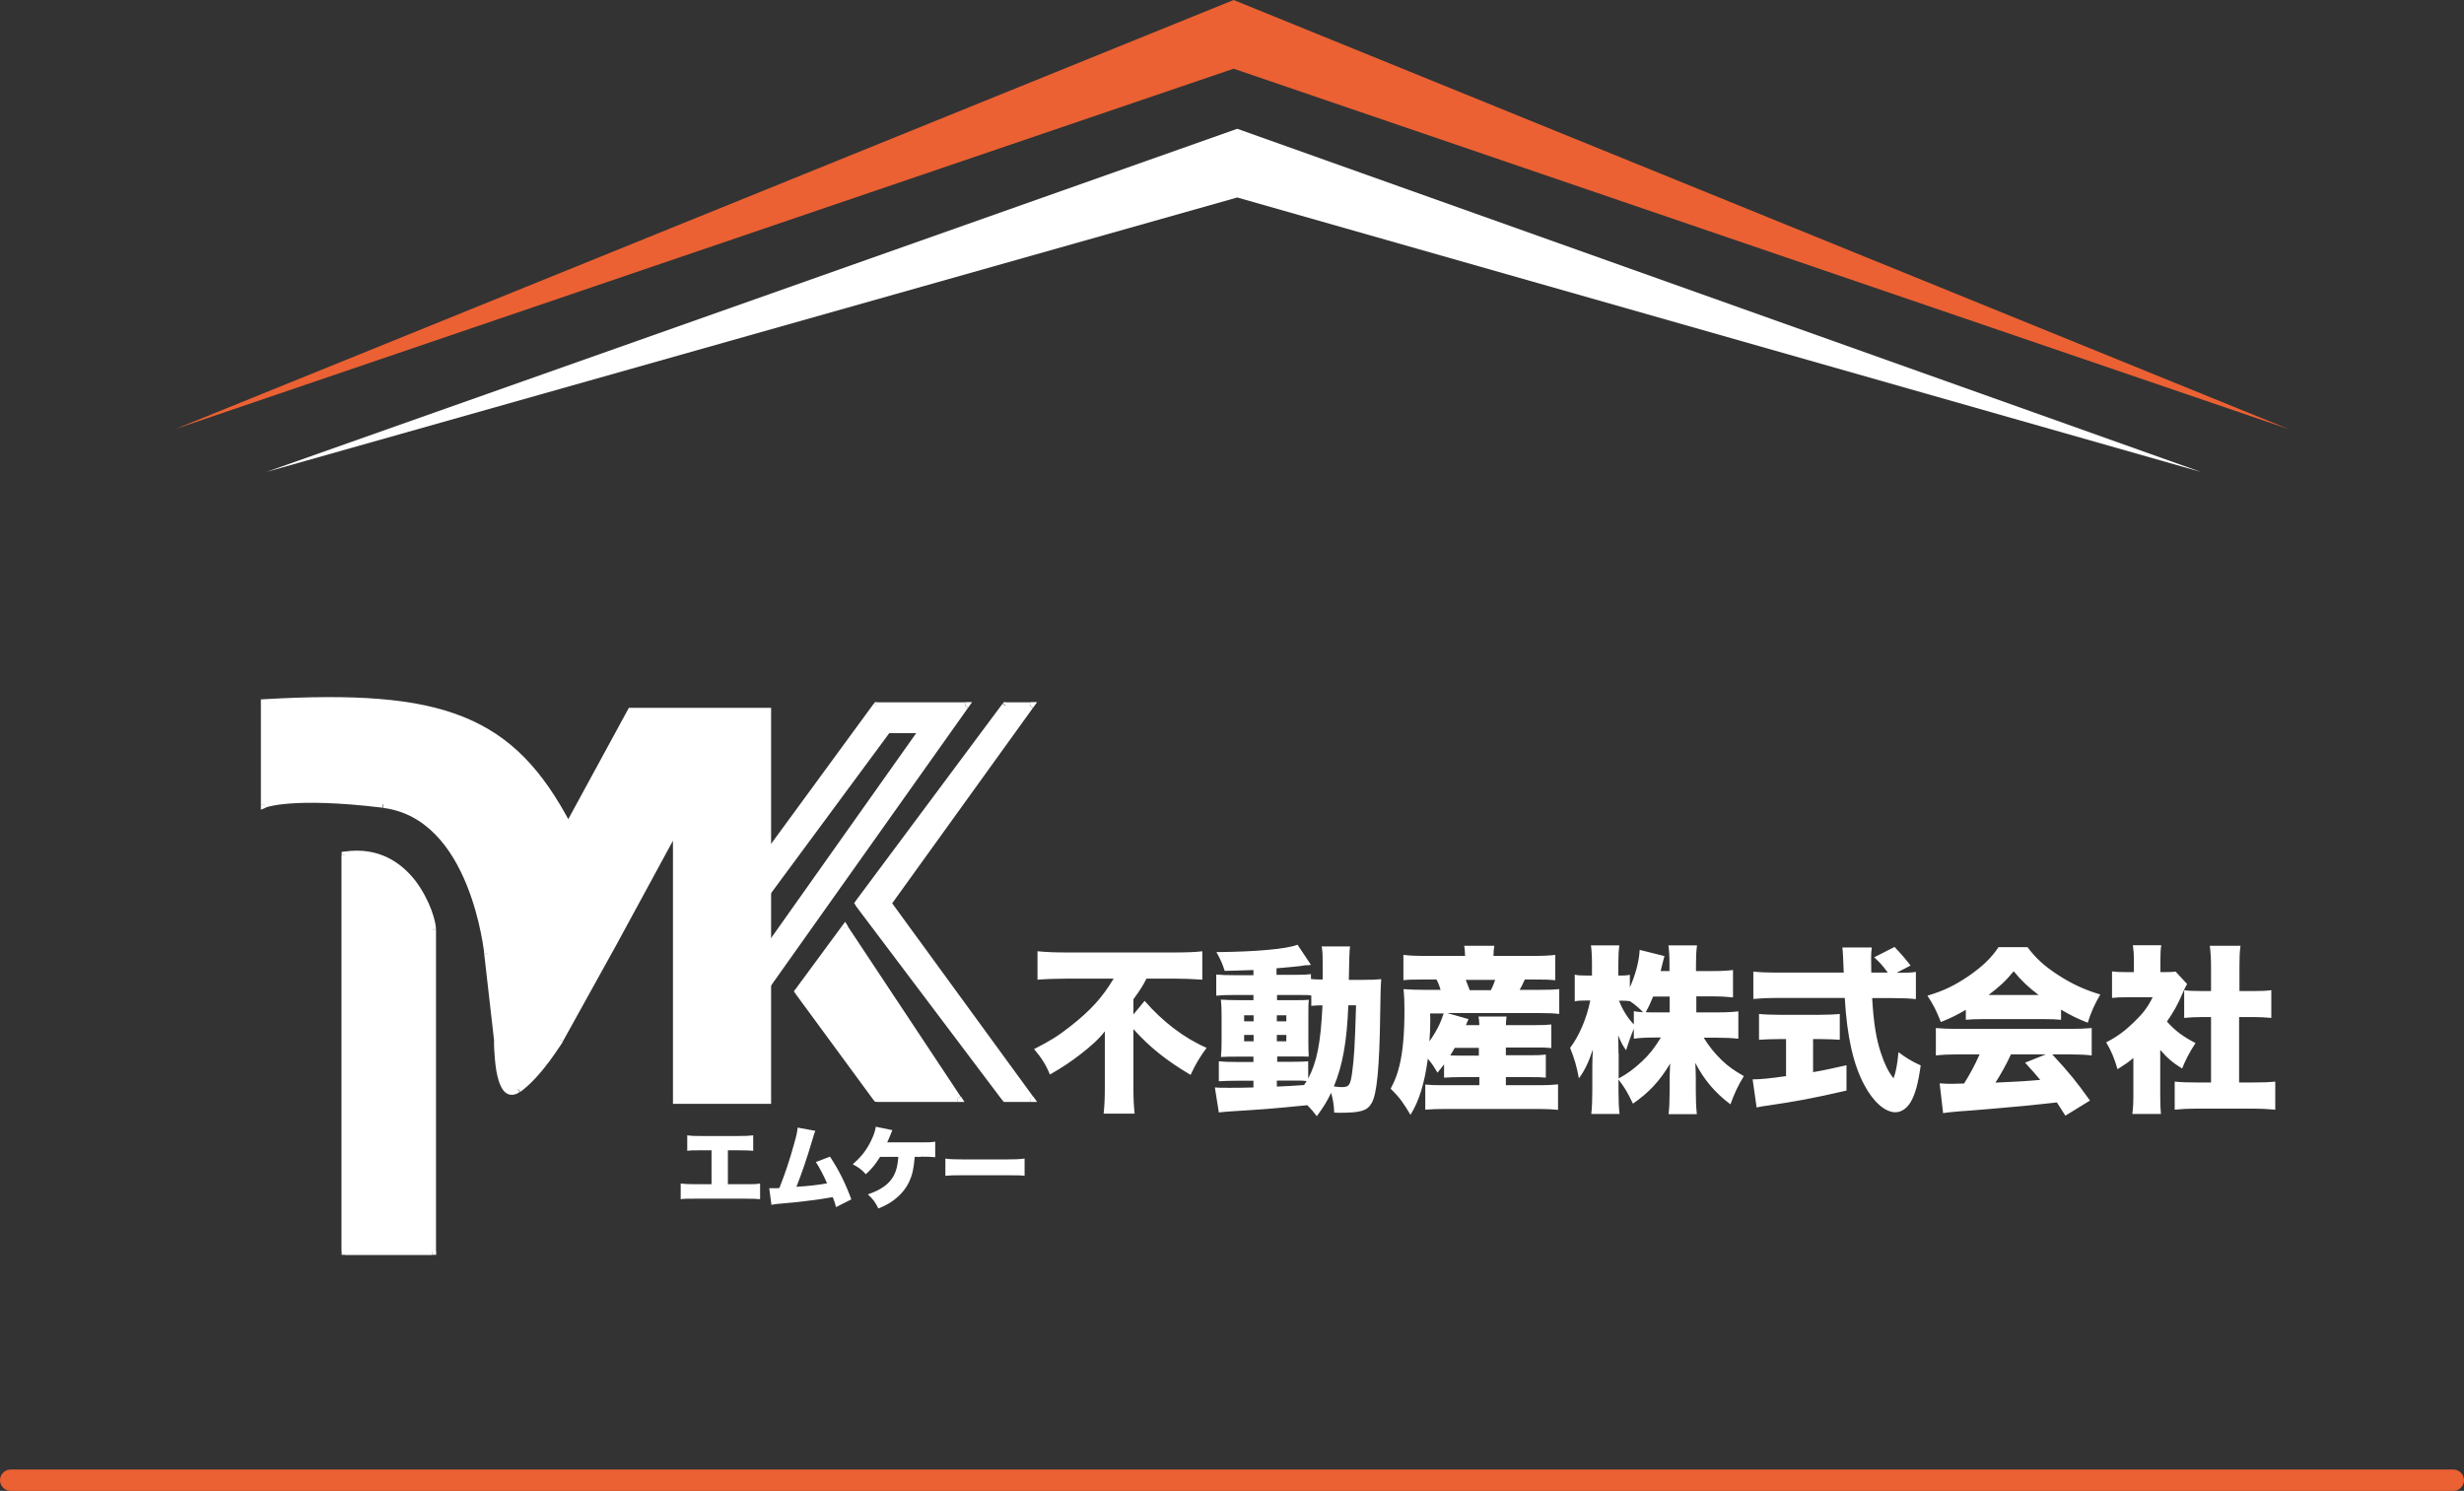
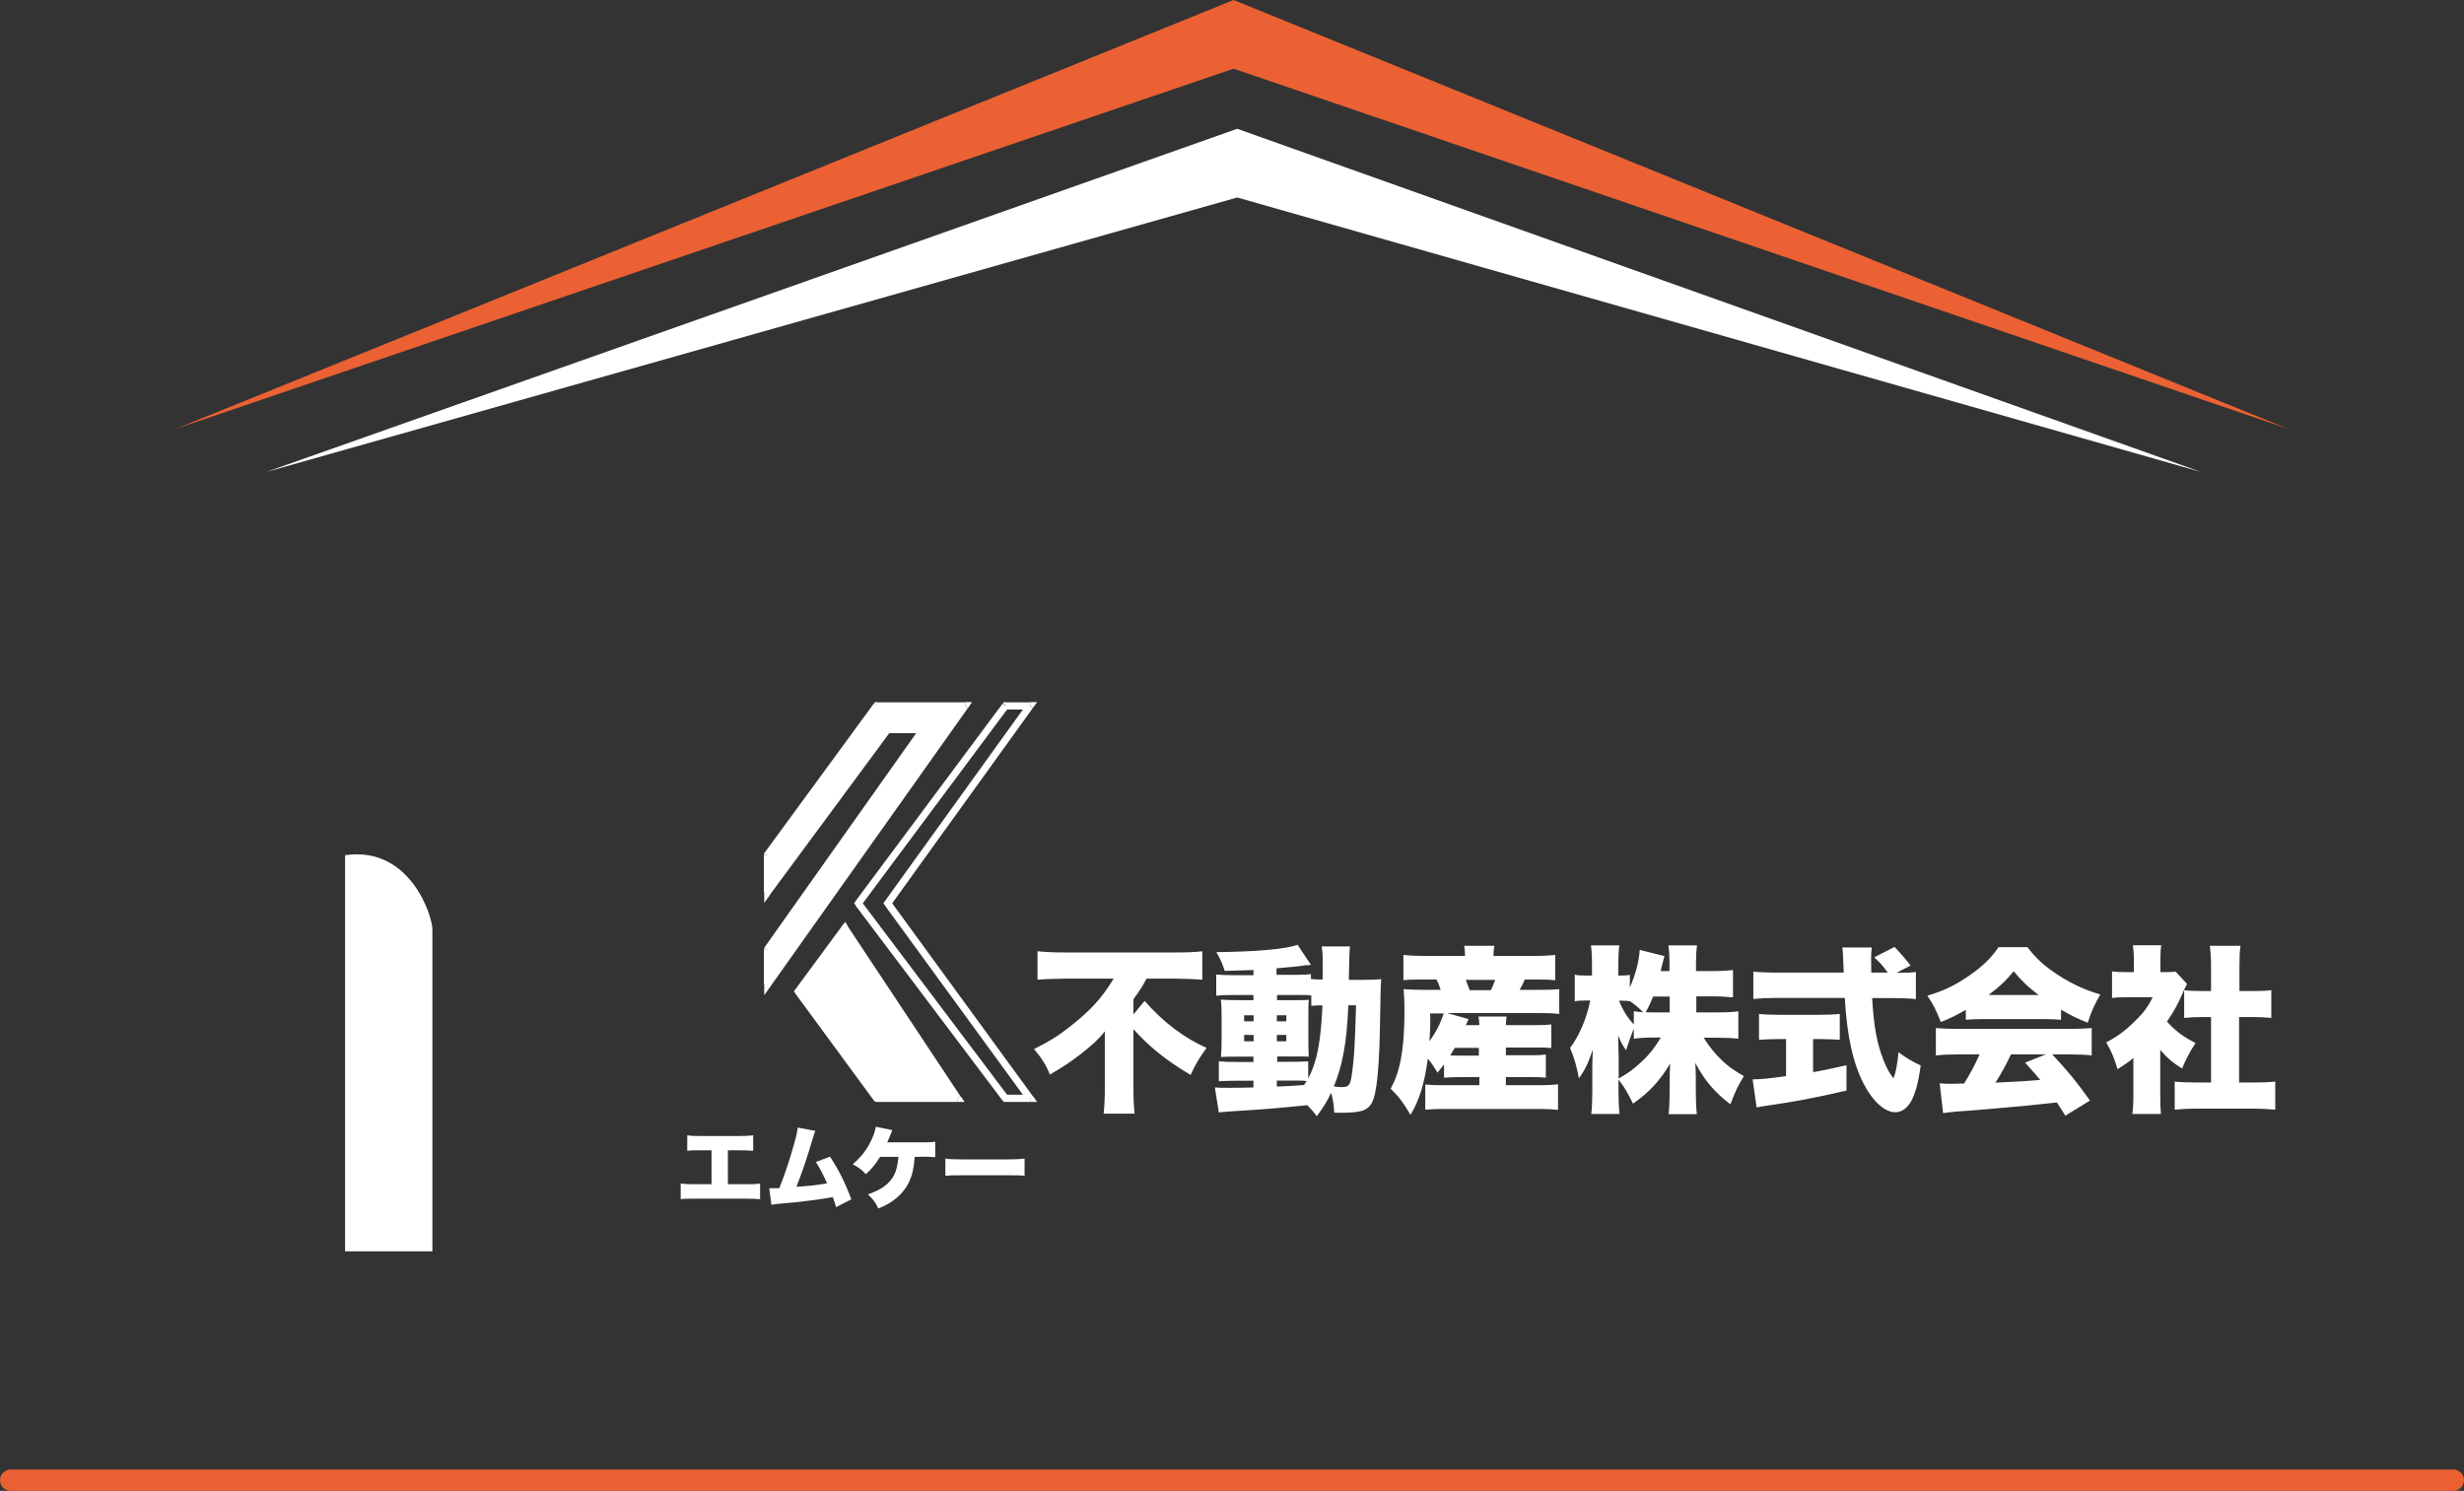
<svg xmlns="http://www.w3.org/2000/svg" id="_レイヤー_2" width="143.09" height="86.59" viewBox="0 0 143.09 86.59">
  <rect x="0" y="0" width="143.09" height="86.59" fill="#333333" stroke="none" />
  <defs>
    <style>.cls-1{fill:#fff;}.cls-2{fill:#eb6133;}</style>
  </defs>
  <g id="_レイヤー_1-2">
    <polygon class="cls-2" points="71.64 0 132.9 24.92 71.64 3.99 10.18 24.92 71.64 0" />
    <polygon class="cls-1" points="71.85 7.48 127.81 27.41 71.85 11.47 15.47 27.41 71.85 7.48" />
    <path class="cls-2" d="m142.47,85.35H.62c-.34,0-.62.28-.62.62s.28.62.62.62h141.85c.34,0,.62-.28.62-.62s-.28-.62-.62-.62Z" />
    <path class="cls-1" d="m130.03,59.07v3.8s.83,0,.83,0c.56,0,.87-.01,1.27-.05v1.63c-.44-.04-.85-.06-1.26-.06h-3.37c-.39,0-.82.02-1.21.06v-1.63c.4.04.73.05,1.25.05h.86s0-3.8,0-3.8h-.54c-.35,0-.69.02-1.02.05v-1.61c.28.04.57.05,1.02.05h.54s0-1.4,0-1.4c0-.5-.02-.79-.07-1.23h1.78c-.05.4-.06.69-.06,1.23v1.4h.82c.5,0,.72-.01,1.03-.05v1.61c-.34-.03-.66-.05-1.03-.05h-.82Zm-4.58,1.92v2.61c0,.53.01.78.04,1.1h-1.66c.04-.32.06-.59.06-1.14v-2.11c-.3.25-.48.37-.92.65-.19-.65-.37-1.08-.66-1.56.64-.33,1.1-.67,1.62-1.18.52-.5.79-.85,1.08-1.44h-1.46c-.4,0-.65.01-.9.04v-1.54c.24.03.42.04.8.04h.47s0-.77,0-.77c0-.28-.02-.53-.06-.79h1.65c-.04.24-.05.47-.05.8v.76h.28c.32,0,.48-.01.6-.03l.67.72c-.11.2-.15.27-.24.49-.3.7-.53,1.11-.93,1.69.46.52.93.88,1.66,1.25-.36.55-.57.96-.78,1.48-.56-.35-.84-.59-1.26-1.07Zm-6.63.25h-2.04c-.25.55-.59,1.16-.9,1.64q1.52-.06,2.6-.16c-.29-.35-.44-.52-.88-1l1.23-.49Zm-3.86,0h-1.27c-.53,0-.89.02-1.27.06v-1.59c.36.03.79.05,1.27.05h6.52c.5,0,.88-.02,1.26-.05v1.59c-.37-.04-.73-.06-1.26-.06h-1.03c1.04,1.13,1.37,1.54,2.19,2.68l-1.43.88q-.24-.37-.49-.77-1.2.13-1.78.19c-.69.07-3.49.31-3.92.33-.36.03-.65.06-.91.1l-.2-1.73c.27.02.46.03.69.03q.11,0,.73-.02c.34-.54.64-1.1.9-1.69Zm.51-3.45h2.92c-.61-.46-.99-.82-1.45-1.38-.46.56-.77.85-1.46,1.38Zm-1.31,1.44v-.58c-.52.3-.85.47-1.45.71-.26-.66-.43-1-.78-1.53.96-.29,1.56-.58,2.39-1.14.82-.57,1.3-1.03,1.74-1.68h1.68c.49.65.97,1.09,1.75,1.6.83.54,1.57.88,2.48,1.15-.35.6-.53,1.01-.73,1.64-.6-.24-.94-.4-1.55-.76v.59c-.31-.03-.56-.04-.99-.04h-3.58c-.34,0-.67.01-.98.04Zm-10.43,1.12h-.44c-.37,0-.82.02-1.14.04v-1.5c.25.03.71.05,1.18.05h2.35c.47,0,.91-.02,1.16-.05v1.5c-.32-.02-.77-.04-1.15-.04h-.4s0,1.92,0,1.92c.65-.11,1.04-.2,1.94-.4v1.47c-1.94.45-2.94.63-4.5.86-.34.05-.51.07-.72.12l-.23-1.63c.42,0,1-.05,1.94-.19v-2.16Zm6.41-3.85h.11c.51,0,.77-.01,1.01-.05v1.58c-.32-.04-.79-.06-1.35-.06h-1.19c.09,1.5.24,2.38.51,3.19.22.66.42,1.07.73,1.47.13-.33.22-.77.29-1.52.42.32.78.54,1.29.77-.15,1.06-.31,1.66-.59,2.14-.23.37-.54.58-.88.58-.6,0-1.29-.6-1.82-1.61-.62-1.17-.99-2.77-1.12-5.03h-3.96c-.49,0-.89.02-1.35.06v-1.59c.35.04.79.06,1.35.06h3.9q-.04-1.17-.08-1.46h1.71c-.03.2-.04.38-.04.61,0,.09,0,.31.01.85h.96c-.35-.47-.43-.55-.79-.89l1.18-.6q.53.55.93,1.08l-.81.42Zm-15.26,2.99v-.76c.22.04.28.04.54.06-.25-.25-.48-.45-.76-.64h0c-.15-.02-.28-.03-.45-.03h-.19c.21.54.5,1,.85,1.37Zm-.88,1.7v1.45c.53-.29.9-.57,1.36-1,.43-.4.72-.77,1.09-1.38h-.34c-.49,0-.94.02-1.23.07v-.58c-.17.4-.34.89-.45,1.25-.22-.31-.31-.5-.46-.87.01.28.02.67.02,1.06Zm2.97-3.31h-.97c-.15.37-.22.53-.43.91.22.01.32.01.53.01h.86s0-.92,0-.92Zm1.54,0v.92h1.23c.53,0,.87-.02,1.21-.06v1.59c-.36-.04-.72-.06-1.23-.06h-.78c.3.5.64.91,1.06,1.32.37.35.69.58,1.27.91-.36.6-.5.89-.78,1.64-.89-.67-1.53-1.42-2.04-2.41.02.33.03.66.03.92v.74c0,.5.02.97.06,1.32h-1.64c.04-.37.06-.82.06-1.32v-.63c0-.28.01-.59.03-.99-.61,1.03-1.25,1.7-2.16,2.33-.3-.62-.49-.96-.84-1.4v.66c0,.54.02.97.06,1.34h-1.64c.04-.36.06-.83.06-1.34v-1.4c0-.23.01-.63.03-1-.24.73-.49,1.25-.81,1.67-.12-.67-.26-1.15-.51-1.77.51-.66.97-1.72,1.17-2.75h-.24c-.31,0-.48.01-.66.05v-1.55c.18.04.35.05.66.05h.34s0-.67,0-.67c0-.48-.02-.8-.06-1.08h1.65c-.04.28-.06.61-.06,1.08v.67h.19c.22,0,.3-.01.48-.04v.73c.33-.74.54-1.54.57-2.18l1.44.36c-.04.13-.07.26-.16.61-.02.07-.02.08-.06.26h.51s0-.44,0-.44c0-.45-.02-.74-.06-1.05h1.66c-.04.29-.06.6-.06,1.05v.44h.94c.55,0,.87-.02,1.21-.06v1.59c-.38-.04-.71-.06-1.23-.06h-.93Zm-14.67.98h-.79c.01.15.01.25.01.33,0,.46-.01.82-.05,1.29.2-.27.45-.69.58-.98.08-.17.12-.28.25-.64Zm1.5-1.35h1.24c.11-.24.16-.33.25-.6h-1.71c.08.2.13.33.23.6Zm.54,3.35h-1.4c-.1.19-.16.26-.26.44.25.01.35.01.58.01h1.08s0-.45,0-.45Zm-2.02,1.74v-.78c-.13.18-.2.25-.38.48-.21-.35-.29-.48-.56-.81-.2,1.45-.51,2.46-1.01,3.26-.44-.74-.63-1-1.15-1.52.27-.51.38-.82.51-1.34.2-.81.29-1.87.29-3.21,0-.5-.01-.81-.05-1.23.45.03.77.04,1.17.04h.98c-.08-.26-.11-.35-.24-.6h-.81c-.63,0-.83.01-1.11.04v-1.47c.31.04.69.06,1.24.06h2.34c0-.24-.02-.39-.05-.59h1.75c-.03.19-.05.34-.05.59h2.33c.56,0,.93-.02,1.26-.06v1.47c-.31-.03-.51-.04-1.14-.04h-.63c-.17.37-.18.39-.3.6h1.19c.53,0,.81-.01,1.11-.04v1.44c-.35-.04-.64-.05-1.11-.05h-5.39s1.23.35,1.23.35l-.15.35h.78c-.01-.21-.02-.37-.05-.5h1.63c-.02.18-.03.25-.04.5h1.68c.52,0,.7-.01.96-.04v1.37c-.32-.03-.44-.03-.98-.03h-1.66s0,.45,0,.45h1.41c.5,0,.67-.01.91-.04v1.34c-.33-.03-.43-.03-.91-.03h-1.41s0,.47,0,.47h2.02c.4,0,.71-.02,1.01-.05v1.48c-.34-.03-.64-.05-1.05-.05h-5.62c-.35,0-.63.01-1.04.04v-1.46c.28.03.54.04,1,.04h2.14s0-.47,0-.47h-1.07c-.37,0-.63.01-.96.03Zm-9.71-2.49v.37h.55s0-.37,0-.37h-.55Zm-1.35,0h-.55s0,.37,0,.37h.55s0-.37,0-.37Zm1.35-1.14v.35h.55s0-.35,0-.35h-.55Zm-1.35,0h-.55s0,.35,0,.35h.55s0-.35,0-.35Zm5.95-.58h-.45c-.08,2.1-.33,3.49-.84,4.71.2.03.36.04.46.04.43,0,.51-.12.61-.91.1-.76.15-1.42.22-3.84Zm-2.78,3.25v1c.51-.96.73-2.09.83-4.25-.29,0-.42.01-.65.03v-.6c-.16-.03-.24-.03-.65-.03h-1.34s0,.3,0,.3h1.02c.49,0,.61,0,.83-.02-.03.23-.03.38-.03.9v1.5c0,.38.01.65.02.9-.26-.01-.37-.01-.9-.01h-.93s0,.31,0,.31h.81c.53,0,.73-.01,1.01-.03Zm-1.82,1.12v.35q.75-.03,1.58-.09c.06-.1.08-.12.15-.23-.13-.02-.27-.03-.5-.03h-1.23Zm4.19-5.85h.85c.48,0,.73-.01,1.02-.04q-.04.46-.06,2.06c-.04,3.07-.19,4.61-.49,5.13-.26.46-.64.57-1.86.57-.07,0-.19,0-.32-.01-.02-.49-.07-.76-.18-1.15-.25.52-.4.77-.83,1.36-.22-.29-.3-.38-.55-.64-2.1.21-2.4.23-4.45.36-.19.01-.38.03-.69.06l-.23-1.45c.23.02.36.02.86.02.43,0,.72,0,1.38-.02v-.39h-1c-.36,0-.67.01-1.01.03v-1.16c.3.03.52.04,1.02.04h.99s0-.31,0-.31h-.83c-.51,0-.74,0-1.06.02.03-.27.04-.51.04-.99v-1.37c0-.47-.01-.67-.04-.97.31.02.58.03,1.06.03h.83s0-.3,0-.3h-1.15c-.45,0-.71.01-1.01.04v-1.23c.31.03.54.04,1.01.04h1.15s0-.3,0-.3c-.78.03-1.34.04-1.67.05-.13-.42-.24-.66-.48-1.09,2.29-.02,4.09-.18,4.71-.43l.78,1.17c-.05.01-.07.01-.15.02h-.16q-.12.02-.32.05c-.34.04-.47.05-1.37.13v.38h1c.52,0,.74-.01,1-.04v.28c.16.02.28.03.55.03h.13v-.98c0-.48-.01-.71-.06-.94h1.65q-.05.29-.07,1.92Zm-13.67-.07h-2.73c-.51,0-1.15.02-1.69.06v-1.65c.51.05,1.04.07,1.64.07h6.3c.7,0,1.26-.02,1.63-.07v1.65c-.54-.04-1.08-.06-1.58-.06h-1.66c-.22.42-.32.59-.76,1.2v.88s.65-.79.65-.79c1.04,1.2,2.29,2.16,3.6,2.73-.37.5-.64.94-.93,1.57-1.4-.83-2.38-1.61-3.32-2.66v3.41c0,.58.02,1.05.07,1.5h-1.8c.05-.45.07-.92.07-1.5v-2.78c0-.08,0-.18,0-.29v-.21c-.33.43-.8.86-1.45,1.36-.52.4-1.02.74-1.74,1.15-.21-.53-.49-.98-.92-1.48.91-.46,1.4-.76,2.12-1.33,1.16-.91,1.85-1.67,2.5-2.76Z" />
    <path class="cls-1" d="m54.9,68.29v-1c.24.04.52.05,1.06.05h2.48c.52,0,.72-.01,1.06-.05v1c-.25-.03-.48-.03-1.07-.03h-2.47c-.58,0-.75,0-1.07.03Zm-1.41-1.1h-.37c-.06.71-.14,1.05-.32,1.44-.2.43-.51.79-.93,1.1-.25.18-.46.29-.86.46-.19-.38-.3-.53-.61-.82.79-.27,1.25-.61,1.51-1.1.15-.29.22-.59.26-1.08h-1.06c-.31.48-.46.67-.83,1.01-.22-.25-.39-.38-.76-.58.5-.43.82-.84,1.09-1.42.15-.31.21-.52.25-.76l.96.2c-.05.11-.07.16-.13.32q-.06.16-.17.39h1.97c.39,0,.54,0,.82-.04v.9c-.24-.02-.46-.03-.83-.03Zm-7.18-1.7l1.04.19c-.05.11-.06.14-.13.38-.4,1.34-.63,2-.97,2.87.67-.04,1.29-.11,1.78-.2-.19-.44-.43-.9-.65-1.24l.82-.31c.53.8.89,1.54,1.24,2.48l-.89.45c-.06-.24-.08-.29-.19-.58-.74.13-1.27.2-2.08.29l-1.19.11c-.12.02-.16.02-.29.05l-.13-.97c.1,0,.14,0,.17,0,.03,0,.07,0,.13,0h.16c.07,0,.08,0,.13-.01.34-.85.6-1.64.86-2.58.14-.49.18-.69.2-.93Zm-4.04,1.32v1.97s1.01,0,1.01,0c.46,0,.62,0,.86-.04v.91c-.19-.02-.45-.03-.84-.03h-2.93c-.47,0-.61,0-.84.03v-.91c.25.03.44.04.85.04h.94s0-1.97,0-1.97h-.57c-.49,0-.61,0-.84.03v-.9c.28.04.44.04.86.04h2.11c.44,0,.62-.01.86-.04v.9c-.24-.02-.35-.03-.84-.03h-.63Z" />
    <path class="cls-1" d="m20.04,72.68v-23.01c3.77-.55,5.07,3.52,5.07,4.31v18.7s-5.07,0-5.07,0Z" />
-     <path class="cls-1" d="m44.57,63.91h-5.28s0-15.89,0-15.89l-3.71,6.83-3.07,5.54s-1.21,2.01-2.43,2.88c-1.21.86-1.18-2.88-1.18-2.88l-.57-5s-.75-8.02-6.07-8.67c-5.32-.65-6.89,0-6.89,0v-5.9c10.41-.6,14.34.91,17.64,7.19l3.64-6.69h7.93s0,22.58,0,22.58Z" />
-     <path class="cls-1" d="m35.76,54.94l3.71-6.83-.36-.2-3.71,6.83.36.2Zm-3.07,5.54l3.07-5.54-.36-.2-3.07,5.54.36.2Zm-3.79-.1q-.21,0-.21,0s0,0,0,0h0s0,0,0,0c0,0,0,0,0,0,0,0,0,.02,0,.03,0,.03,0,.07,0,.12,0,.1,0,.25.01.42.02.34.05.79.12,1.22.07.42.19.84.38,1.12.1.14.24.26.43.29.19.03.38-.03.55-.16l-.24-.34c-.12.09-.2.1-.24.09-.04,0-.1-.04-.16-.13-.14-.19-.24-.53-.31-.94-.07-.4-.1-.83-.12-1.17,0-.17-.01-.31-.01-.41,0-.05,0-.09,0-.11,0-.01,0-.02,0-.03,0,0,0,0,0,0,0,0,0,0,0,0,0,0,0,0,0,0h0s0,0-.21,0Zm-.78-4.97l.57,5,.41-.05-.57-5-.41.05Zm2.08,8.02c.63-.45,1.26-1.19,1.72-1.81.23-.31.42-.59.56-.8.07-.1.12-.19.16-.24.02-.03.03-.05.04-.07,0,0,0-.01.01-.02,0,0,0,0,0,0,0,0,0,0,0,0,0,0,0,0,0,0,0,0,0,0,0,0t-.18-.11q-.18-.11-.18-.11h0s0,0,0,0c0,0,0,0,0,0,0,0,0,0,0,0,0,0,0,0,0,.02,0,.01-.02.04-.04.06-.03.06-.09.14-.15.24-.13.2-.32.47-.54.78-.45.61-1.04,1.31-1.62,1.72l.24.34Zm8.88-15.42v15.89s.42,0,.42,0v-15.89s-.42,0-.42,0Zm-16.85-1.09c2.54.31,4.02,2.38,4.86,4.45.42,1.03.68,2.04.83,2.79.08.38.13.69.16.91.02.11.03.19.03.25,0,.03,0,.05,0,.06,0,0,0,.01,0,.02,0,0,0,0,0,0,0,0,0,0,0,0,0,0,0,0,0,0t.21-.02q.21-.02.21-.02s0,0,0,0c0,0,0,0,0,0,0,0,0,0,0,0,0,0,0-.01,0-.02,0-.02,0-.04,0-.07,0-.06-.02-.15-.03-.26-.03-.22-.08-.54-.16-.93-.16-.77-.42-1.81-.85-2.86-.86-2.11-2.42-4.37-5.2-4.7l-.05.41Zm-6.87-.21q.08.19.08.19s0,0,0,0c0,0,0,0,0,0,0,0,0,0,0,0,0,0,0,0,0,0,0,0,0,0,0,0,0,0,.03,0,.05-.02.05-.01.12-.04.23-.06.22-.05.57-.11,1.09-.15,1.04-.08,2.75-.08,5.4.24l.05-.41c-2.67-.32-4.41-.33-5.48-.24-.54.04-.91.1-1.15.16-.12.03-.21.05-.27.07-.03,0-.05.02-.07.02,0,0-.01,0-.02,0,0,0,0,0,0,0,0,0,0,0,0,0,0,0,0,0,0,0,0,0,0,0,0,0t.08.19Zm-.21-5.9v5.9s.42,0,.42,0v-5.9s-.42,0-.42,0Zm18.03,7.1c-1.66-3.17-3.5-5.16-6.26-6.27-2.74-1.11-6.37-1.33-11.58-1.03l.02.41c5.2-.3,8.75-.07,11.4,1,2.63,1.06,4.41,2.97,6.04,6.08l.37-.19Zm3.28-6.69l-3.64,6.69.36.2,3.64-6.69-.36-.2Zm8.11-.11h-7.93s0,.42,0,.42h7.93s0-.42,0-.42Zm.21,22.79v-22.58s-.42,0-.42,0v22.58s.42,0,.42,0Zm-5.49.21h5.28s0-.42,0-.42h-5.28s0,.42,0,.42Zm-13.97-10.13c0-.23-.09-.66-.28-1.16-.19-.5-.48-1.08-.89-1.63-.83-1.09-2.16-2.02-4.14-1.73l.06.41c1.79-.26,2.99.57,3.75,1.57.38.51.65,1.05.83,1.52.18.48.25.85.25,1.01h.42Zm0,18.7v-18.7s-.42,0-.42,0v18.7s.42,0,.42,0Zm-5.28.21h5.07s0-.42,0-.42h-5.07s0,.42,0,.42Zm-.21-23.22v23.01s.42,0,.42,0v-23.01s-.42,0-.42,0Zm15.74,5.18l.18.1h0s-.18-.1-.18-.1Zm-6.68,5.54h.21s0-.01,0-.01h0s-.21.01-.21.01Zm3.61,0l.18.11h0s0,0,0,0l-.18-.1Zm-2.43,2.88l.12.17-.12-.17Zm9.21-15.25h.21s-.39-.1-.39-.1l.18.1Zm-10.96,7.37l-.21.02h0s0,0,0,0l.21-.02Zm-6.07-8.67l.03-.21-.03.21Zm-6.89,0h-.21s0,.31,0,.31l.29-.12-.08-.19Zm0-5.9v-.21s-.21.01-.21.01v.2h.21Zm17.64,7.19l-.18.1.18.34.19-.34-.18-.1Zm3.64-6.69v-.21h-.12s-.06.11-.06.11l.18.1Zm7.93,0h.21s0-.21,0-.21h-.21s0,.21,0,.21Zm0,22.58v.21h.21s0-.21,0-.21h-.21Zm-5.28,0h-.21s0,.21,0,.21h.21s0-.21,0-.21Zm-14.17,8.77v.21h.21s0-.21,0-.21h-.21Zm-5.07,0h-.21s0,.21,0,.21h.21s0-.21,0-.21Zm0-23.01l-.03-.21-.18.03v.18h.21Z" />
    <polygon class="cls-1" points="46.35 57.59 49.06 53.91 55.61 63.8 50.91 63.8 46.35 57.59" />
    <polygon class="cls-1" points="50.91 41 44.57 49.66 44.57 51.82 51.55 42.37 53.61 42.37 44.57 55.14 44.57 57.16 56.03 41 50.91 41" />
-     <polygon class="cls-1" points="49.84 52.47 58.38 41 59.81 41 51.55 52.47 59.81 63.8 58.38 63.8 49.84 52.47" />
    <path class="cls-1" d="m59.81,40.79h-1.42s0,.42,0,.42h1.42s0-.42,0-.42Zm-8.09,11.8l8.26-11.47-.34-.24-8.26,11.47.34.24Zm8.26,11.08l-8.26-11.33-.34.24,8.26,11.33.34-.24Zm-1.59.33h1.42s0-.42,0-.42h-1.42s0,.42,0,.42Zm-8.71-11.41l8.54,11.33.33-.25-8.54-11.33-.33.25Zm8.54-11.72l-8.54,11.47.33.25,8.54-11.47-.33-.25Zm-13.44,10.95v-2.16h-.42s0,2.16,0,2.16h.42Zm6.6-9.58l-6.98,9.45.33.25,6.98-9.45-.33-.25Zm2.23-.08h-2.06s0,.42,0,.42h2.06s0-.42,0-.42Zm-8.87,13.1l9.04-12.77-.34-.24-9.04,12.77.34.24Zm.04,1.9v-2.02h-.42s0,2.02,0,2.02h.42Zm11.09-16.28l-11.46,16.16.34.24,11.46-16.16-.34-.24Zm-4.96.33h5.13s0-.42,0-.42h-5.13s0,.42,0,.42Zm-6.17,8.57l6.34-8.66-.34-.25-6.34,8.66.34.25Zm11.04,13.9l-6.55-9.88-.35.23,6.55,9.88.35-.23Zm-4.87.32h4.7s0-.42,0-.42h-4.7s0,.42,0,.42Zm-4.72-6.29l4.56,6.21.33-.25-4.56-6.21-.33.25Zm2.71-3.93l-2.71,3.68.33.25,2.71-3.68-.33-.25Zm10.92-12.79l.17.12.24-.33h-.41s0,.21,0,.21Zm-8.26,11.47l-.17-.12-.09.12.09.12.17-.12Zm8.26,11.33v.21h.41s-.24-.33-.24-.33l-.17.12Zm-1.42,0l-.17.13.06.08h.1s0-.21,0-.21Zm-8.54-11.33l-.17-.12-.09.12.09.12.17-.13Zm8.54-11.47v-.21h-.1s-.06.08-.06.08l.17.12Zm-13.81,10.82h-.21s0,.63,0,.63l.37-.51-.17-.12Zm6.98-9.45v-.21h-.1s-.06.08-.06.08l.17.12Zm2.06,0l.17.12.23-.33h-.4s0,.21,0,.21Zm-9.04,12.77l-.17-.12-.04.05v.07h.21Zm0,2.02h-.21s0,.65,0,.65l.38-.53-.17-.12Zm11.46-16.16l.17.12.23-.33h-.4s0,.21,0,.21Zm-5.13,0v-.21h-.11s-.06.09-.06.09l.17.12Zm-6.34,8.66l-.17-.12-.04.05v.07h.21Zm11.04,14.14v.21h.39s-.21-.32-.21-.32l-.17.11Zm-4.7,0l-.17.12.06.08h.11s0-.21,0-.21Zm-4.56-6.21l-.17-.12-.09.12.09.12.17-.12Zm2.71-3.68l.17-.11-.16-.25-.18.24.17.12Z" />
  </g>
</svg>